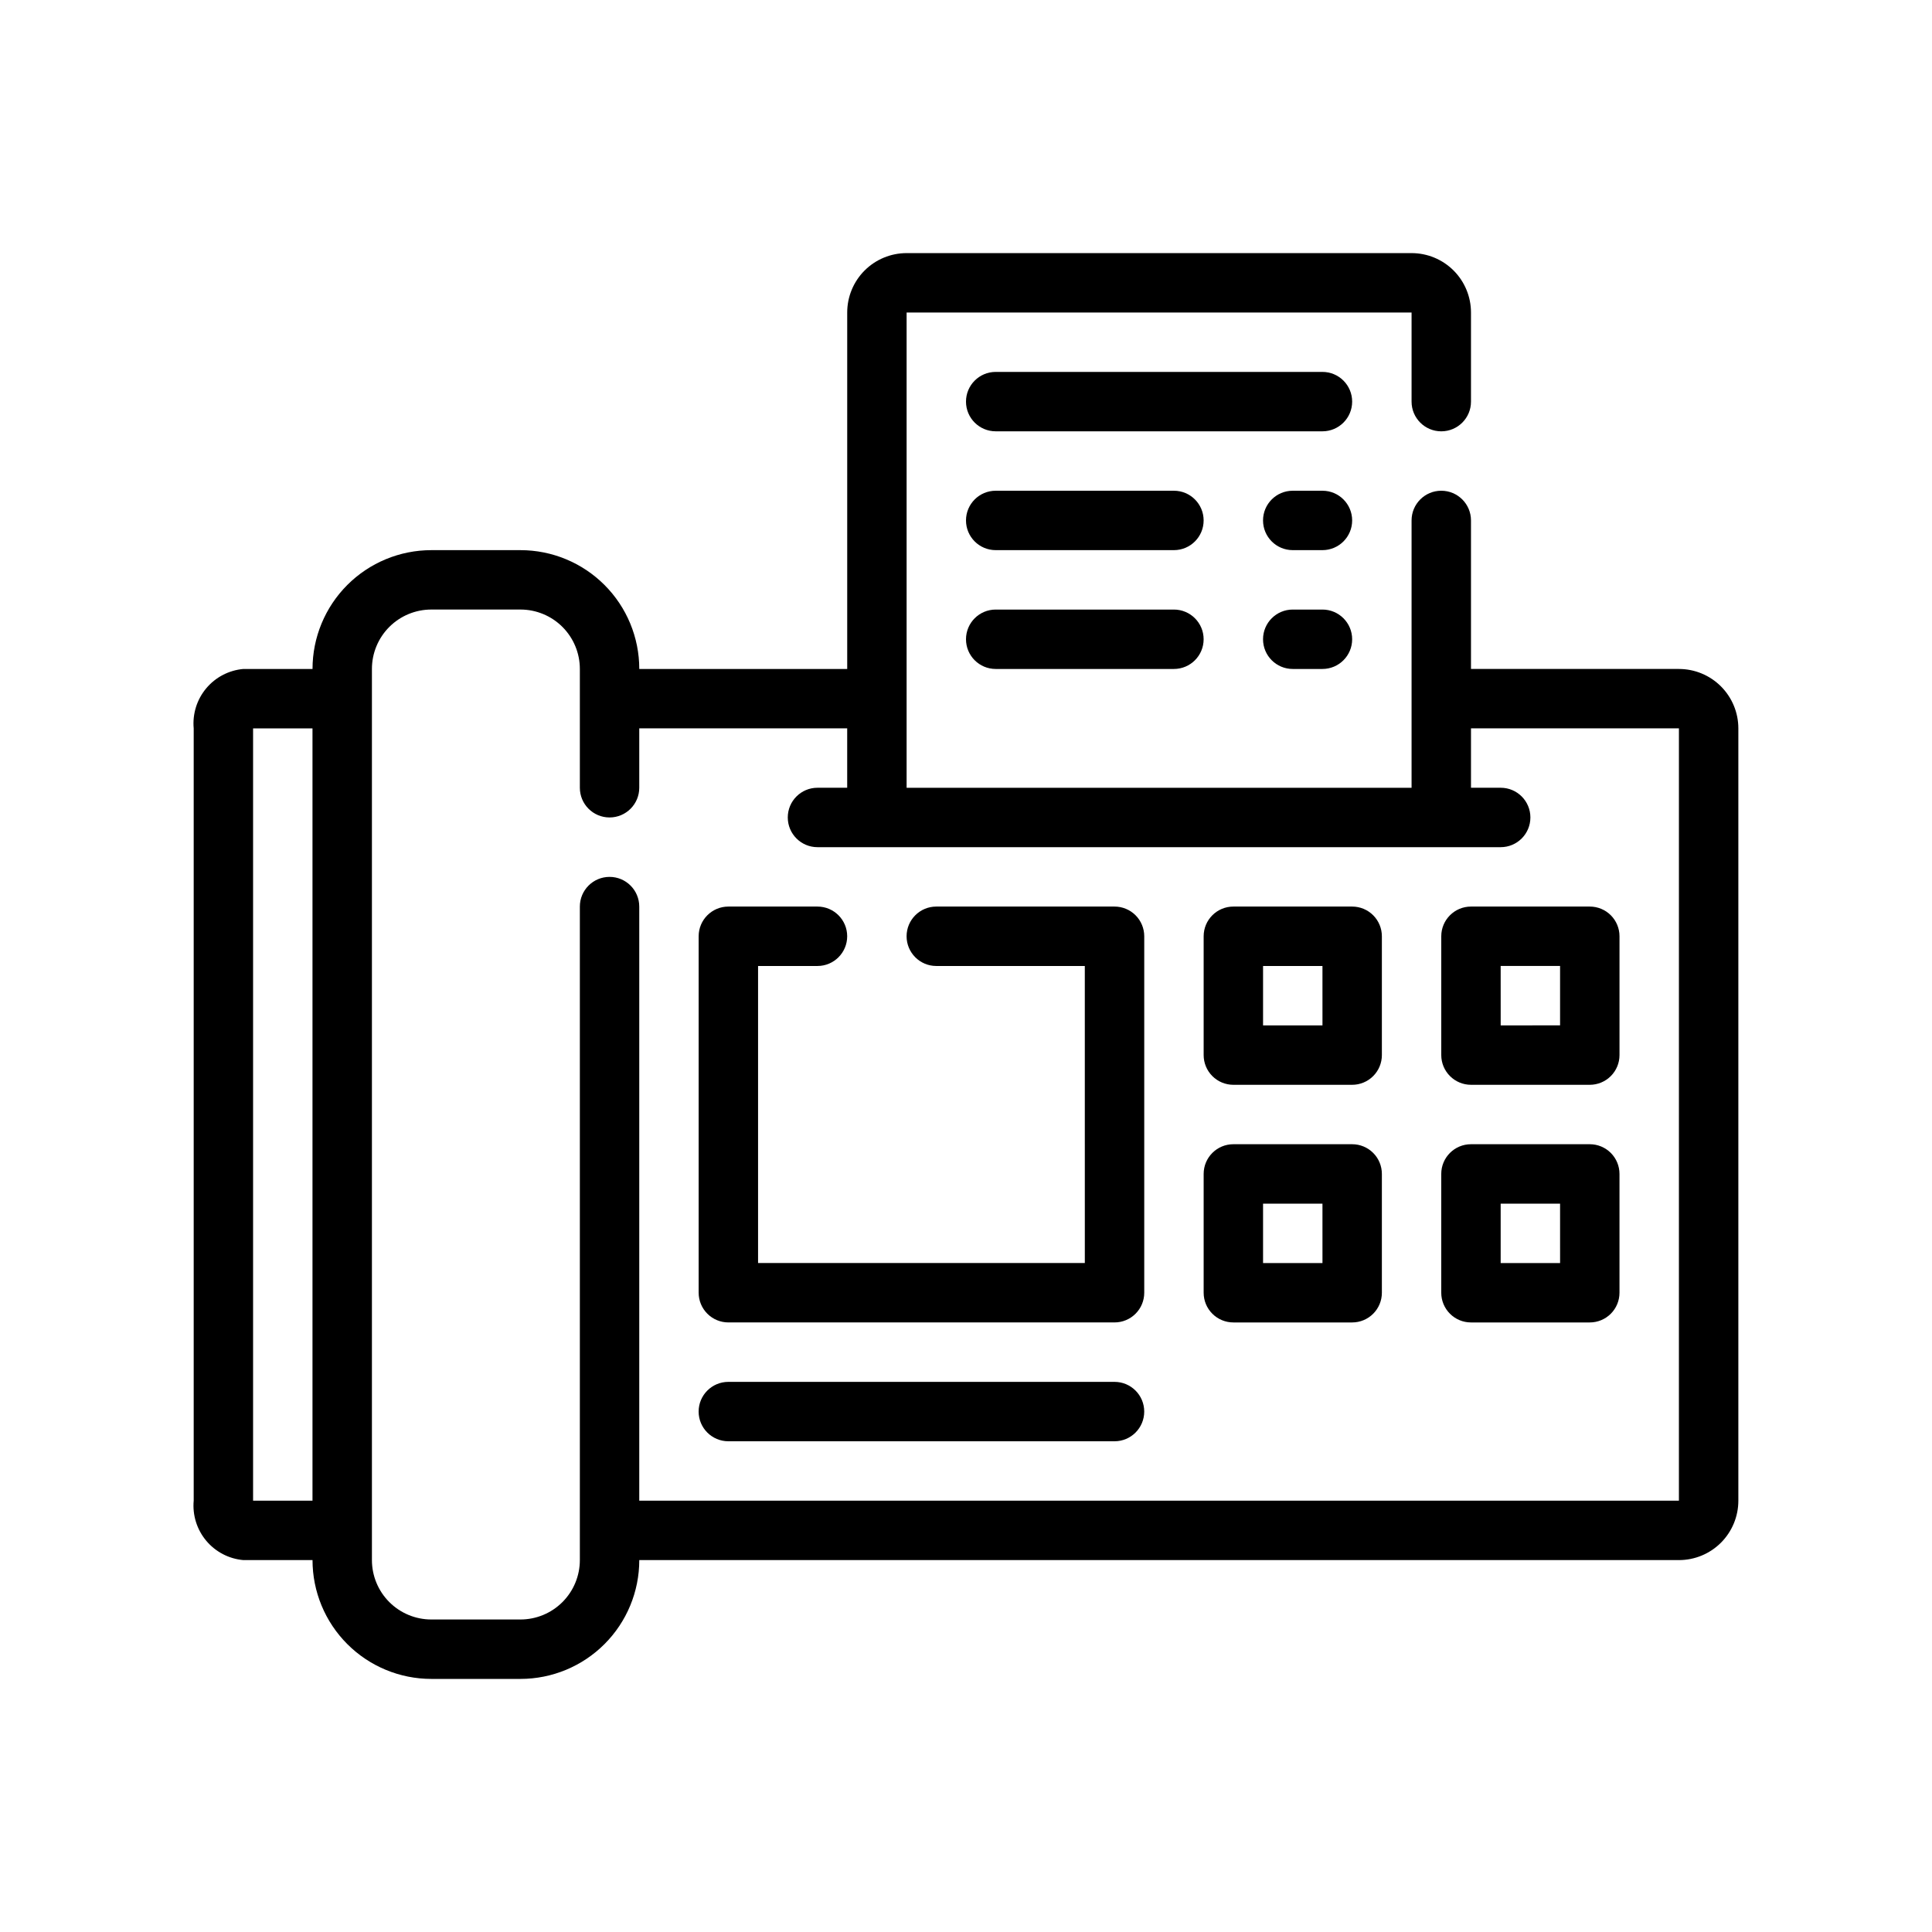
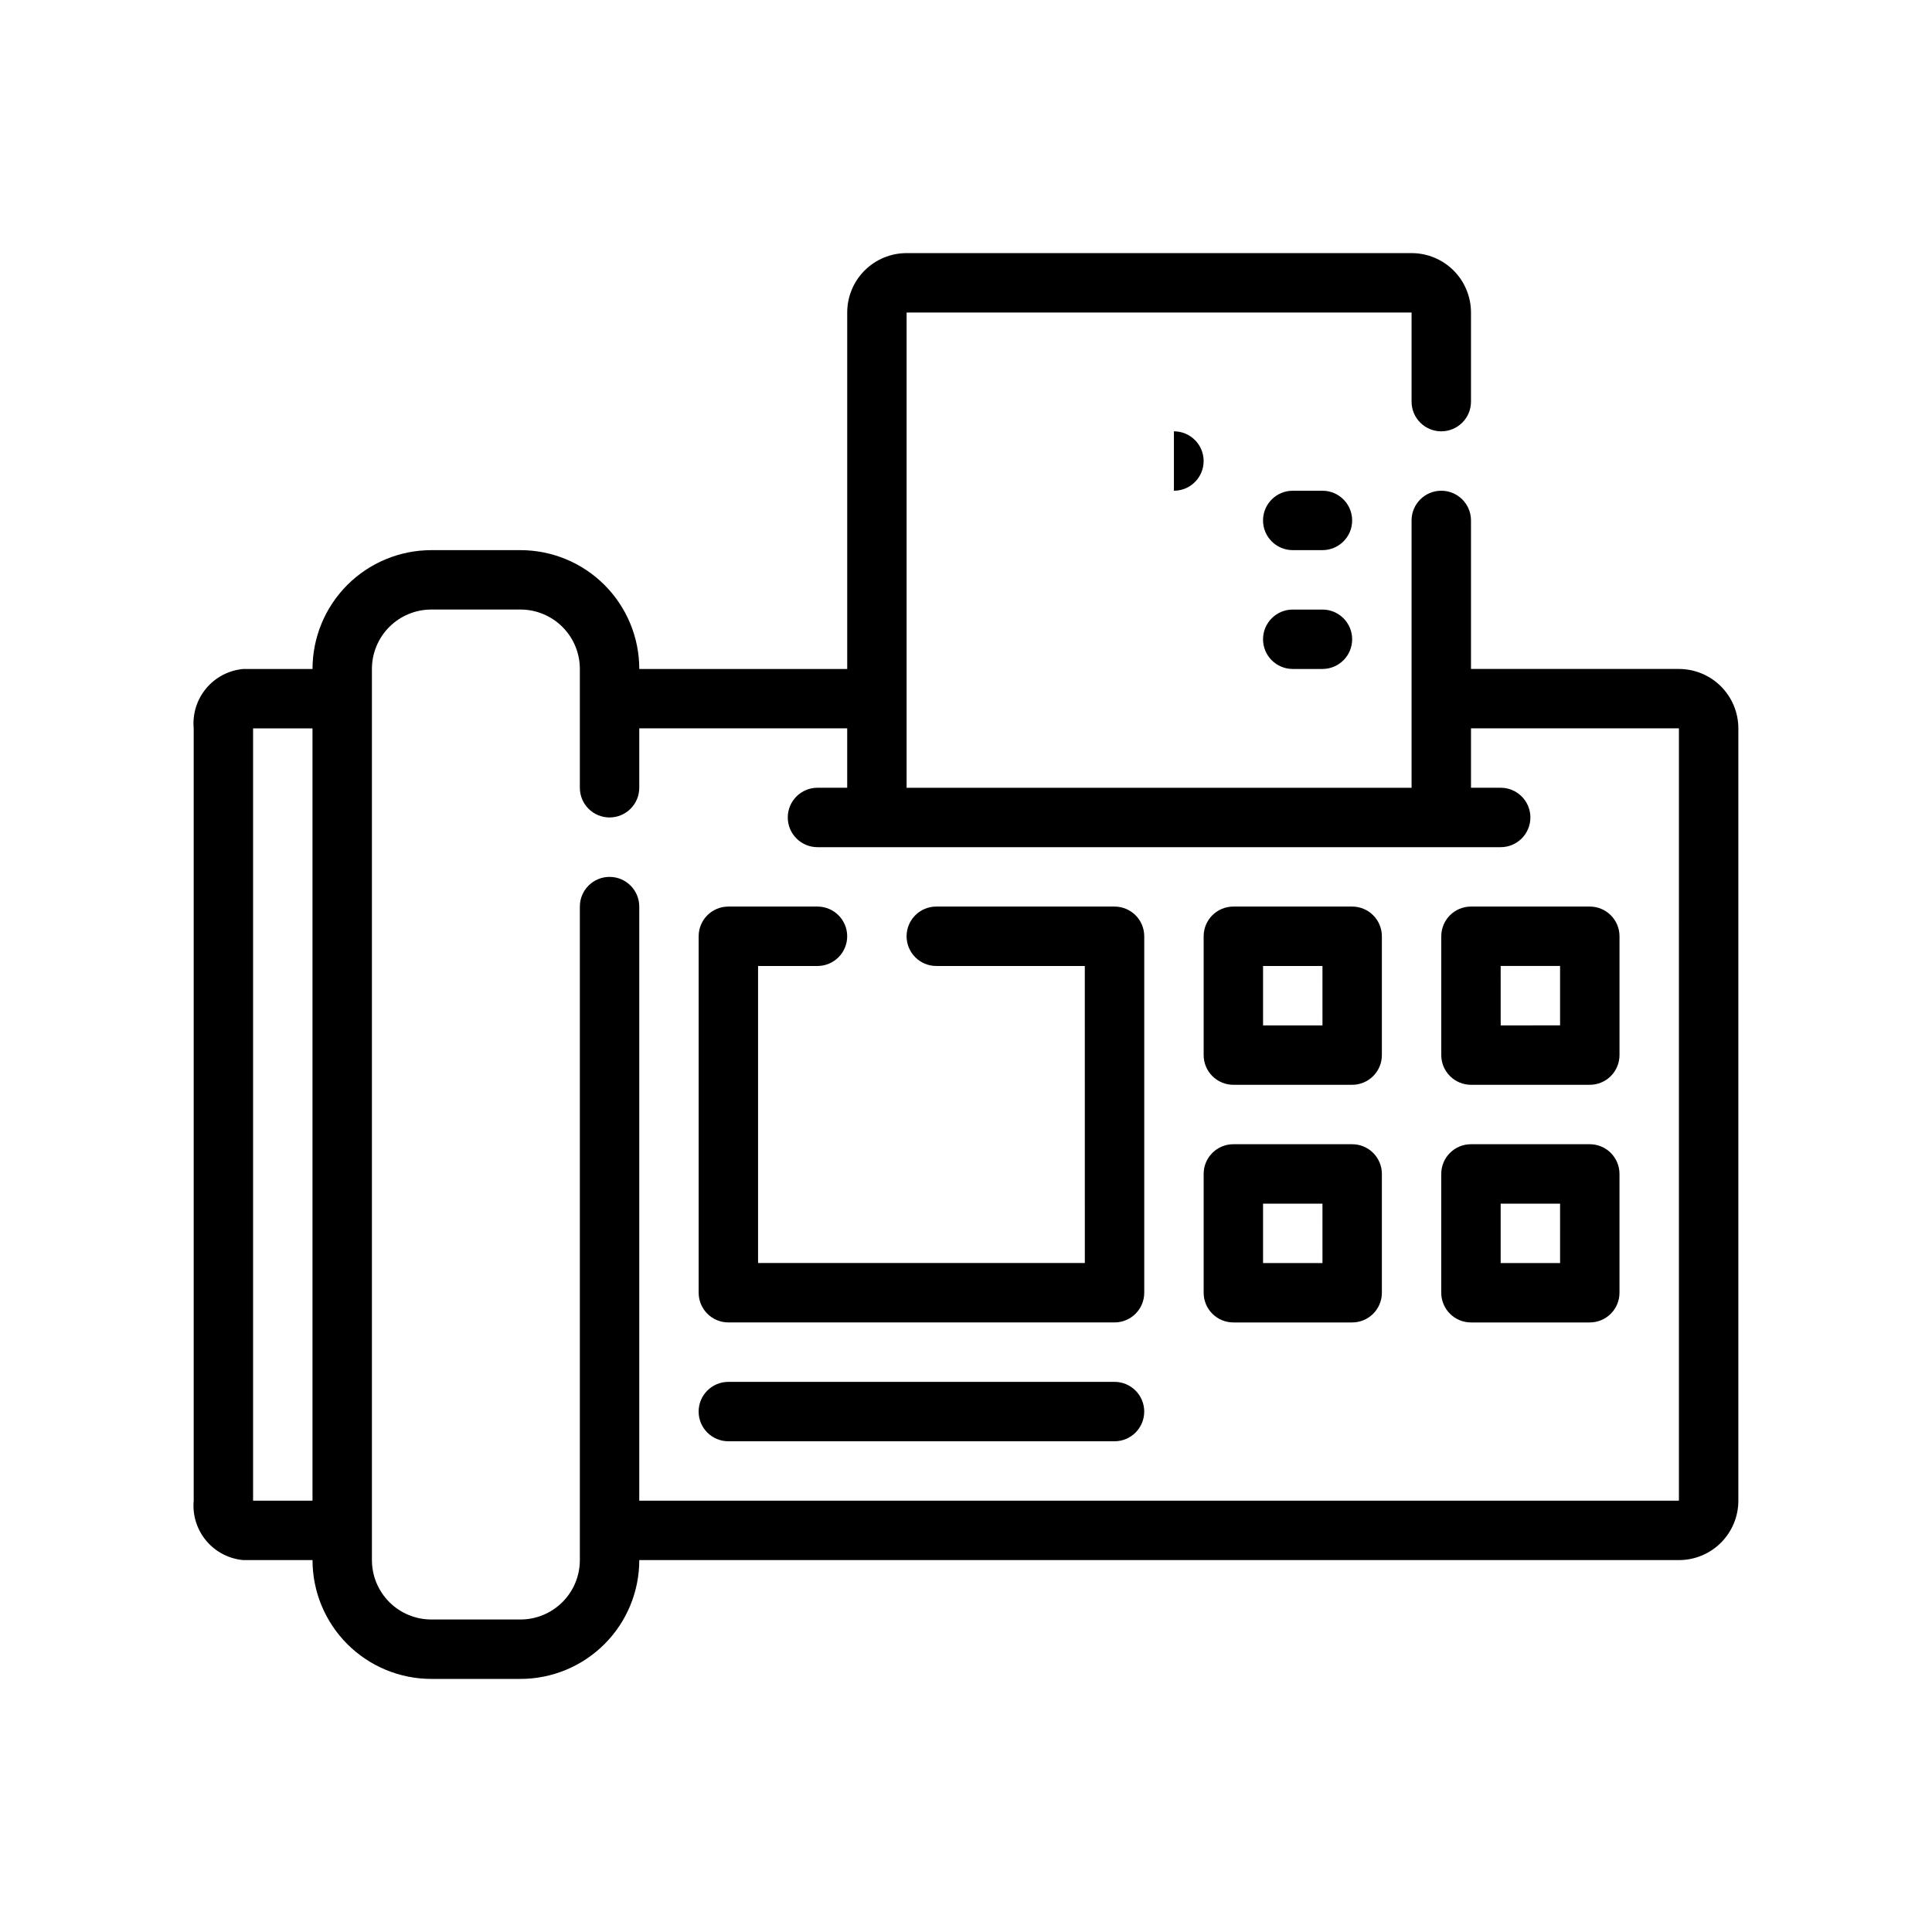
<svg xmlns="http://www.w3.org/2000/svg" fill="#000000" width="800px" height="800px" version="1.1" viewBox="144 144 512 512">
  <g>
    <path d="m588.93 321.28h-55.102v-39.359c0-4.348-3.527-7.871-7.875-7.871-4.348 0-7.871 3.523-7.871 7.871v70.848h-133.82v-125.95h133.82v23.617c0 4.348 3.523 7.871 7.871 7.871 4.348 0 7.875-3.523 7.875-7.871v-23.617c0-4.176-1.66-8.18-4.613-11.133-2.953-2.949-6.957-4.609-11.133-4.609h-133.82c-4.176 0-8.18 1.66-11.133 4.609-2.953 2.953-4.609 6.957-4.609 11.133v94.465h-55.105c0-8.352-3.316-16.359-9.223-22.266-5.906-5.902-13.914-9.223-22.266-9.223h-23.617c-8.352 0-16.359 3.32-22.266 9.223-5.902 5.906-9.223 13.914-9.223 22.266h-18.34c-3.832 0.34-7.375 2.191-9.84 5.144-2.469 2.953-3.656 6.769-3.309 10.602v204.67c-0.348 3.832 0.84 7.644 3.309 10.598 2.465 2.957 6.008 4.805 9.84 5.144h18.34c0 8.352 3.32 16.363 9.223 22.266 5.906 5.906 13.914 9.223 22.266 9.223h23.617c8.352 0 16.359-3.316 22.266-9.223 5.906-5.902 9.223-13.914 9.223-22.266h275.52c4.176 0 8.18-1.656 11.133-4.609s4.613-6.957 4.613-11.133v-204.67c0-4.176-1.66-8.18-4.613-11.133s-6.957-4.613-11.133-4.613zm-377.86 15.746h15.742v204.67h-15.742zm377.86 204.67h-275.52v-157.44c0-4.348-3.523-7.871-7.871-7.871s-7.871 3.523-7.871 7.871v173.18c0 4.176-1.66 8.18-4.613 11.133-2.953 2.953-6.957 4.613-11.133 4.613h-23.617c-4.176 0-8.18-1.66-11.133-4.613-2.953-2.953-4.609-6.957-4.609-11.133v-236.16c0-4.176 1.656-8.18 4.609-11.133s6.957-4.609 11.133-4.609h23.617c4.176 0 8.18 1.656 11.133 4.609s4.613 6.957 4.613 11.133v31.488c0 4.348 3.523 7.871 7.871 7.871s7.871-3.523 7.871-7.871v-15.742h55.105v15.742h-7.875c-4.348 0-7.871 3.523-7.871 7.871 0 4.348 3.523 7.875 7.871 7.875h181.06c4.348 0 7.871-3.527 7.871-7.875 0-4.348-3.523-7.871-7.871-7.871h-7.871v-15.742h55.105z" />
    <path d="m502.34 384.25h-31.488c-4.348 0-7.871 3.523-7.871 7.871v31.488c0 2.09 0.828 4.09 2.305 5.566 1.477 1.477 3.477 2.309 5.566 2.309h31.488c2.086 0 4.09-0.832 5.566-2.309 1.477-1.477 2.305-3.477 2.305-5.566v-31.488c0-2.086-0.828-4.09-2.305-5.566-1.477-1.477-3.481-2.305-5.566-2.305zm-7.871 31.488h-15.746v-15.742h15.742z" />
    <path d="m525.95 392.12v31.488c0 2.09 0.832 4.09 2.309 5.566 1.477 1.477 3.477 2.309 5.566 2.309h31.488c2.086 0 4.09-0.832 5.566-2.309 1.477-1.477 2.305-3.477 2.305-5.566v-31.488c0-2.086-0.828-4.09-2.305-5.566-1.477-1.477-3.481-2.305-5.566-2.305h-31.488c-4.348 0-7.875 3.523-7.875 7.871zm15.742 7.871h15.742v15.742l-15.738 0.004z" />
    <path d="m502.34 447.23h-31.488c-4.348 0-7.871 3.523-7.871 7.871v31.488c0 2.09 0.828 4.09 2.305 5.566s3.477 2.305 5.566 2.305h31.488c2.086 0 4.09-0.828 5.566-2.305 1.477-1.477 2.305-3.477 2.305-5.566v-31.488c0-2.086-0.828-4.09-2.305-5.566-1.477-1.477-3.481-2.305-5.566-2.305zm-7.871 31.488h-15.746v-15.742h15.742z" />
    <path d="m565.31 447.23h-31.488c-4.348 0-7.875 3.523-7.875 7.871v31.488c0 2.09 0.832 4.09 2.309 5.566 1.477 1.477 3.477 2.305 5.566 2.305h31.488c2.086 0 4.09-0.828 5.566-2.305 1.477-1.477 2.305-3.477 2.305-5.566v-31.488c0-2.086-0.828-4.09-2.305-5.566-1.477-1.477-3.481-2.305-5.566-2.305zm-7.871 31.488h-15.746v-15.742h15.742z" />
    <path d="m439.36 384.25h-47.234c-4.348 0-7.871 3.523-7.871 7.871s3.523 7.875 7.871 7.875h39.359l0.004 78.719h-86.594v-78.719h15.742c4.348 0 7.875-3.527 7.875-7.875s-3.527-7.871-7.875-7.871h-23.613c-4.348 0-7.875 3.523-7.875 7.871v94.465c0 2.09 0.832 4.09 2.309 5.566 1.477 1.477 3.477 2.305 5.566 2.305h102.34c2.086 0 4.09-0.828 5.566-2.305 1.477-1.477 2.305-3.477 2.305-5.566v-94.465c0-2.086-0.828-4.09-2.305-5.566-1.477-1.477-3.481-2.305-5.566-2.305z" />
    <path d="m439.36 510.21h-102.34c-4.348 0-7.875 3.523-7.875 7.871s3.527 7.871 7.875 7.871h102.34c4.348 0 7.871-3.523 7.871-7.871s-3.523-7.871-7.871-7.871z" />
-     <path d="m494.46 242.56h-86.59c-4.348 0-7.871 3.523-7.871 7.871 0 4.348 3.523 7.871 7.871 7.871h86.59c4.348 0 7.875-3.523 7.875-7.871 0-4.348-3.527-7.871-7.875-7.871z" />
-     <path d="m455.1 274.05h-47.23c-4.348 0-7.871 3.523-7.871 7.871 0 4.348 3.523 7.871 7.871 7.871h47.23c4.348 0 7.875-3.523 7.875-7.871 0-4.348-3.527-7.871-7.875-7.871z" />
+     <path d="m455.1 274.05h-47.23h47.23c4.348 0 7.875-3.523 7.875-7.871 0-4.348-3.527-7.871-7.875-7.871z" />
    <path d="m494.46 274.05h-7.871c-4.348 0-7.871 3.523-7.871 7.871 0 4.348 3.523 7.871 7.871 7.871h7.871c4.348 0 7.875-3.523 7.875-7.871 0-4.348-3.527-7.871-7.875-7.871z" />
-     <path d="m455.1 305.54h-47.23c-4.348 0-7.871 3.523-7.871 7.871s3.523 7.871 7.871 7.871h47.23c4.348 0 7.875-3.523 7.875-7.871s-3.527-7.871-7.875-7.871z" />
    <path d="m494.46 305.54h-7.871c-4.348 0-7.871 3.523-7.871 7.871s3.523 7.871 7.871 7.871h7.871c4.348 0 7.875-3.523 7.875-7.871s-3.527-7.871-7.875-7.871z" />
  </g>
</svg>